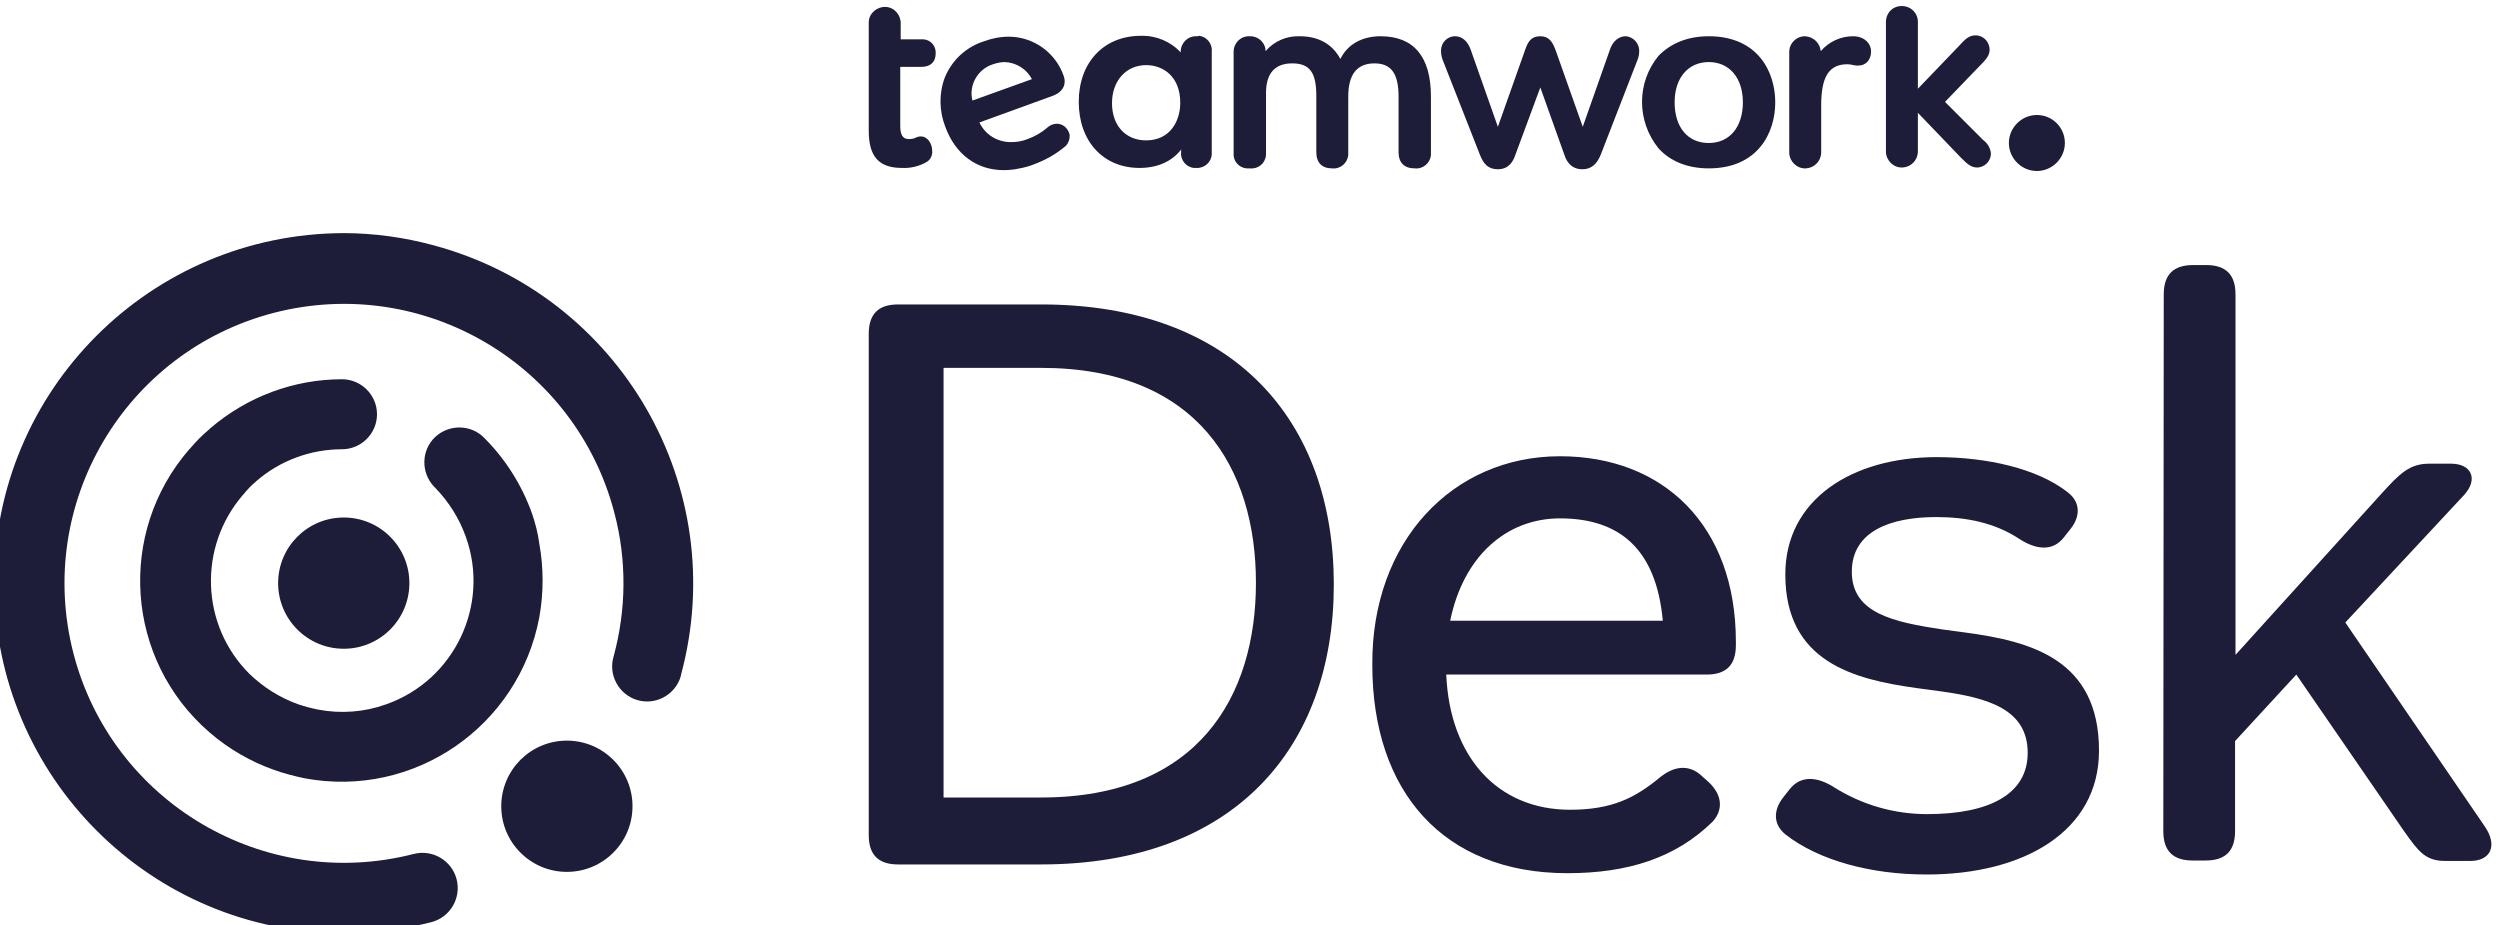
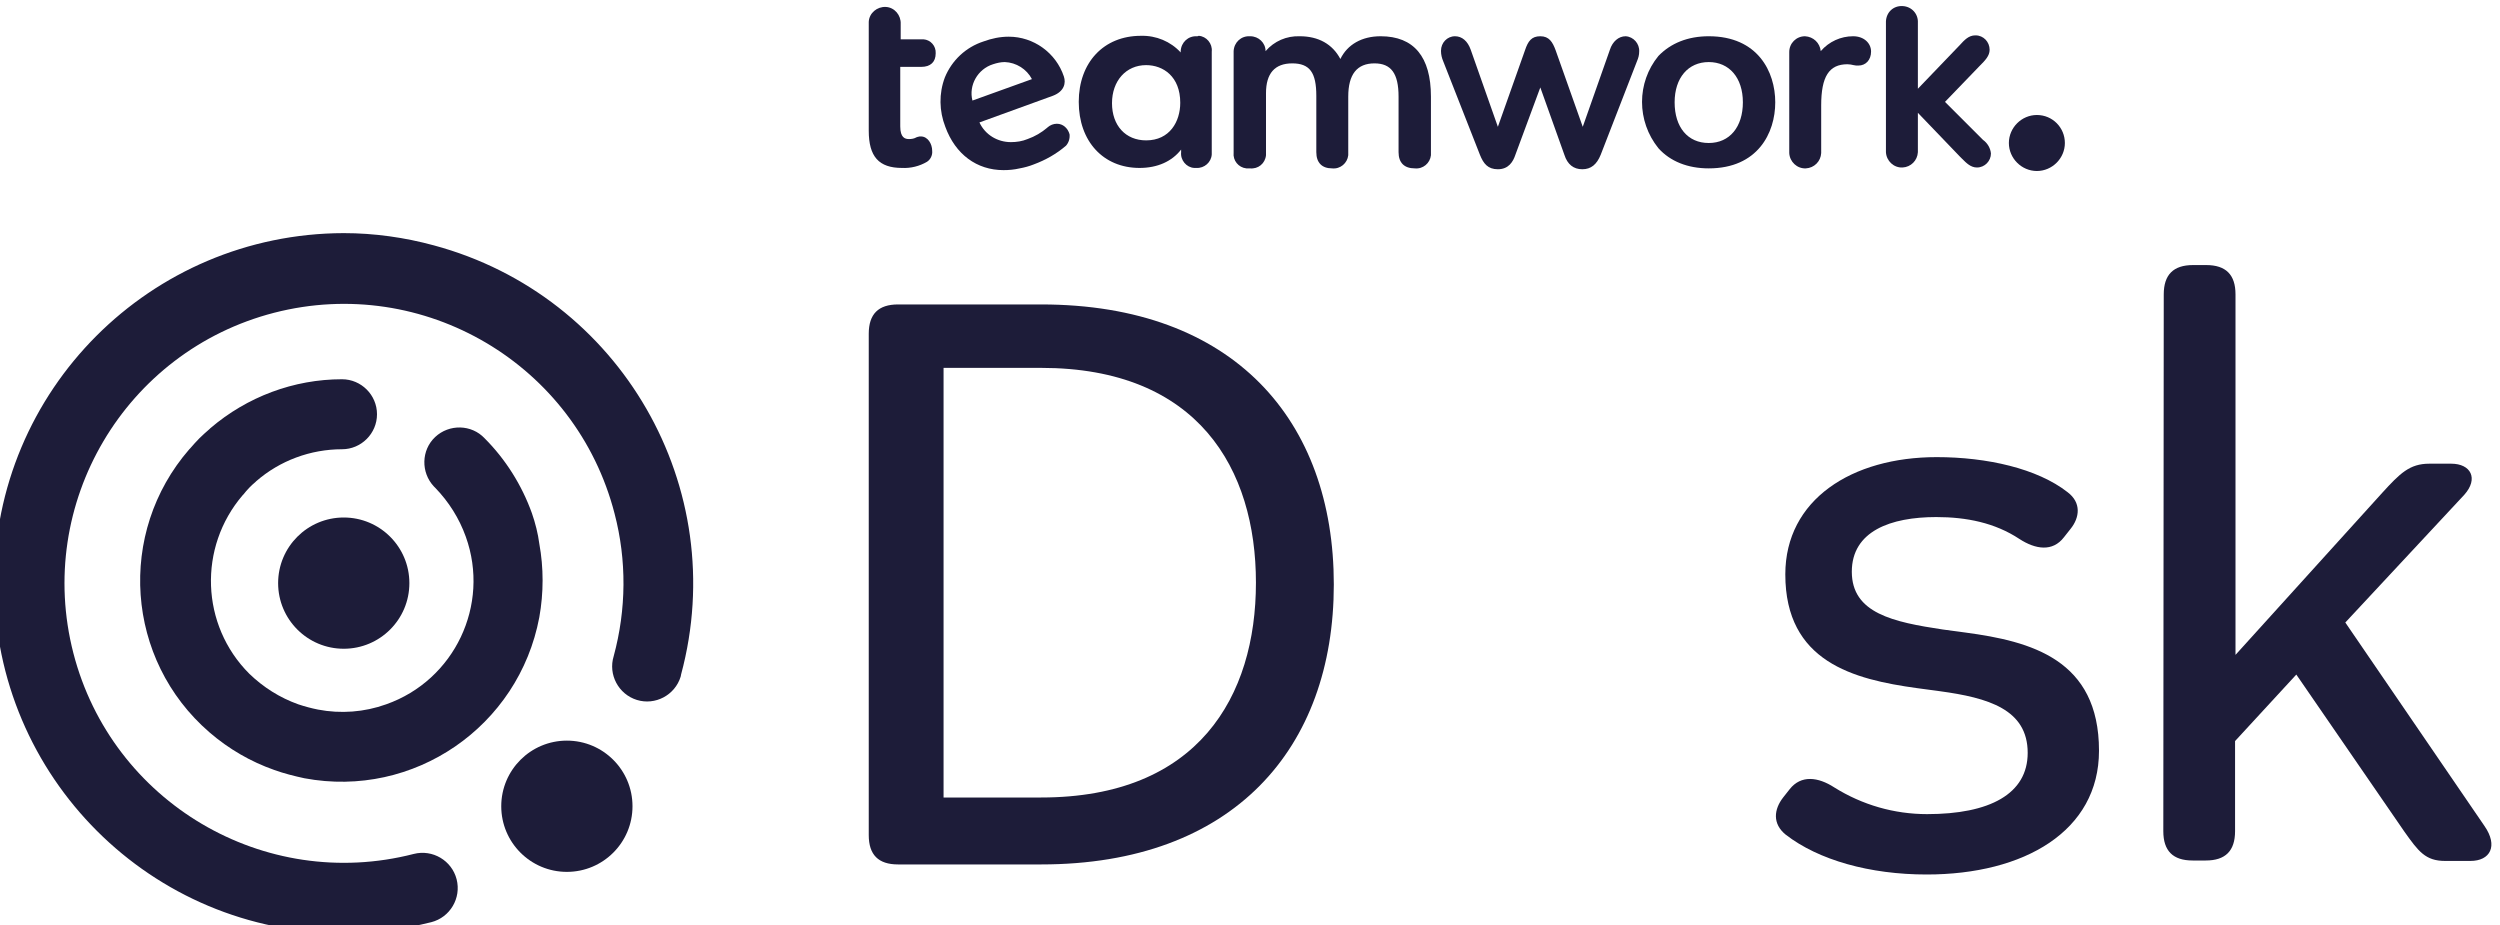
<svg xmlns="http://www.w3.org/2000/svg" width="200" height="74" version="1.1" viewBox="0 0 200 74" xml:space="preserve">
  <style type="text/css">
	.st0{fill:#1D1C39;}
</style>
  <title>Teamwork Desk</title>
  <g id="DeskLogo" transform="translate(-490 -267)">
    <g transform="matrix(.35 0 0 .35 318 174)">
      <circle class="st0" cx="621" cy="450" r="15" />
      <circle class="st0" cx="570" cy="399" r="15" />
      <path class="st0" d="m613 383c-2.3-6.4-6-12.3-10.8-17.1-3-3.2-8.1-3.3-11.3-.3s-3.3 8.1-.3 11.3l.3.3c3.1 3.2 5.5 7 7 11.2 5.6 15.6-2.6 32.8-18.2 38.3-5 1.8-10.4 2.2-15.6 1.2-1.5-.3-3-.7-4.5-1.2-4.2-1.5-8-3.9-11.2-7-11.1-11.1-11.7-28.9-1.5-40.8l.2-.2c.4-.5.8-1 1.3-1.5s.9-.9 1.4-1.3l.2-.2c5.4-4.7 12.4-7.3 19.6-7.3 4.4 0 8-3.6 8-8s-3.6-8-8-8c-11 0-21.7 4-30.1 11.2l-.2.2c-.8.7-1.5 1.3-2.3 2.1s-1.4 1.5-2.1 2.3l-.2.2c-16.6 19.1-14.6 48.1 4.6 64.7 4.4 3.8 9.4 6.7 14.8 8.6 2.2.8 4.6 1.4 6.9 1.9 25 4.7 49-11.8 53.7-36.8 1-5.6 1-11.3 0-16.8-.3-2.3-.9-4.7-1.7-7z" />
      <path class="st0" d="m570 319c-44.2.1-80 35.9-79.9 80.1s35.9 80 80.1 79.9c6.7 0 13.4-.9 19.8-2.5 4.3-1.1 6.9-5.5 5.8-9.8s-5.5-6.9-9.8-5.8c-34.2 8.8-69-11.8-77.8-45.9-8.8-34.2 11.8-69 45.9-77.8 34.2-8.8 69 11.8 77.8 45.9 2.8 10.7 2.7 21.9-.2 32.6-1.3 4.2 1.1 8.7 5.3 10s8.7-1.1 10-5.3c0-.1.1-.3.1-.5 11.5-42.7-13.8-86.6-56.5-98.1-6.6-1.8-13.6-2.8-20.6-2.8z" />
      <path class="st0" d="m690 342c0-4.5 2.2-6.7 6.7-6.7h32.7c44.1 0 66.9 26.6 66.9 64s-22.9 64-66.9 64h-32.7c-4.5 0-6.7-2.2-6.7-6.7zm39.4 106c35.9 0 49.1-23.1 49.1-49.1s-13.2-49.1-49.1-49.1h-22.3v98.2z" />
-       <path class="st0" d="m848 370c23.6 0 40.2 15.8 40.2 42.4v.8c0 4.5-2.2 6.7-6.7 6.7h-59.5c.8 18.8 11.7 30.9 28.3 30.9 9.7 0 14.9-2.8 20.3-7.2 3.3-2.8 6.7-3.2 9.5-.8l1.9 1.7c3.2 3 3.3 6.5.8 9.1-8.4 8.2-19.3 11.7-33.1 11.7-28.3 0-44.6-18.6-44.6-47.6-.2-28.3 18.4-47.7 42.9-47.7zm23.5 37.6c-1.5-16.4-9.9-23.4-23.5-23.4-12.3 0-22.1 8.7-25.1 23.4z" />
      <path class="st0" d="m899 448 1.5-1.9c2.6-3.3 6.5-2.8 10.2-.4 6.4 4 13.7 6.1 21.2 6.1 14.3 0 23-4.6 23-14 0-10-9.1-12.6-20.1-14.1l-5.2-.7c-14.5-2-30.1-6-30.1-26 0-17.1 15.2-26.8 34.6-26.8 11.5 0 23 2.6 29.9 8 3.2 2.4 2.8 5.8.7 8.4l-1.5 1.9c-2.6 3.4-6.5 2.8-10.2.4-5.6-3.7-12.1-5-19-5-10.4 0-19.3 3.2-19.3 12.5 0 9.5 9.5 11.5 20.8 13.2l5.2.7c14.9 2 30.5 6.1 30.5 27 0 18.4-17.1 28.3-39.4 28.3-13 0-24.7-3.3-32.2-9.1-3.1-2.5-2.7-5.8-.6-8.5z" />
      <path class="st0" d="m986 333c0-4.5 2.2-6.7 6.7-6.7h3c4.5 0 6.7 2.2 6.7 6.7v82.4l33.5-37c4.1-4.5 6.3-6.7 10.8-6.7h5c4.5 0 6.3 3.4 3 7.1l-27.2 29.2 31.8 46.5c3.2 4.6 1.3 8-3.2 8h-5.8c-4.5 0-6.1-2.2-9.3-6.7l-24.7-35.9-14 15.2v20.6c0 4.5-2.2 6.7-6.7 6.7h-3c-4.5 0-6.7-2.2-6.7-6.7z" />
      <g id="logo">
        <path class="st0" d="m702 281c2.1 0 3.3-1.1 3.3-3.1.1-1.7-1.2-3.1-2.8-3.2h-.4-4.8v-3.5c.1-2-1.4-3.8-3.4-3.9s-3.8 1.4-3.9 3.4v.5 24.4c0 5.9 2.3 8.5 7.6 8.5 2 .1 4-.4 5.7-1.4.8-.5 1.3-1.5 1.2-2.5 0-1.6-1-3.3-2.6-3.3-.2 0-.4 0-.7.1l-.3.1c-.5.3-1.1.4-1.7.4-.9 0-2-.3-2-2.9v-13.6z" />
        <path class="st0" d="m733 294c-.8 0-1.5.3-2.1.8l-.1.1c-1.3 1.1-2.8 2-4.5 2.6-1.2.5-2.5.7-3.8.7-3.1 0-5.9-1.7-7.2-4.5l16.8-6.1c2.6-1 3-2.9 2.5-4.4-1.8-5.4-6.9-9.1-12.6-9.1-2 0-3.9.4-5.8 1.1-4 1.3-7.2 4.3-8.8 8.2-1.4 3.7-1.3 7.7.1 11.3 2.3 6.3 7.2 9.9 13.3 9.9 1.2 0 2.4-.1 3.7-.4 1.1-.2 2.2-.5 3.2-.9 2.7-1 5.2-2.4 7.4-4.3.6-.7.9-1.6.8-2.6-.4-1.4-1.5-2.4-2.9-2.4zm-14.6-13.6c.9-.3 1.8-.5 2.7-.5 2.6.1 5 1.6 6.2 3.9l-13.6 4.9c-.9-3.5 1.2-7.2 4.7-8.3z" />
        <path class="st0" d="m765 274c-2-.1-3.6 1.4-3.7 3.4v.2.1c-2.3-2.5-5.6-3.9-9.1-3.8-8.5 0-14.2 6.1-14.2 15.1s5.6 15.1 13.9 15.1c4.1 0 7.4-1.5 9.5-4.2v.6c-.2 1.8 1.2 3.5 3 3.6h.5c1.8.1 3.4-1.3 3.5-3.1v-.5-23c.2-1.8-1.2-3.5-3-3.6-.1.1-.2.1-.4.1zm-3.8 15.2c0 4.3-2.4 8.6-7.8 8.6-4.7 0-7.8-3.4-7.8-8.5s3.2-8.7 7.8-8.7c3.9 0 7.8 2.6 7.8 8.6z" />
        <path class="st0" d="m807 274c-4.3 0-7.6 1.9-9.2 5.2-1.8-3.4-5-5.2-9.3-5.2-3-.1-5.8 1.1-7.8 3.4 0-1.9-1.6-3.4-3.5-3.4h-.1c-2-.1-3.6 1.4-3.7 3.4v.4 22.8c-.2 1.8 1.1 3.4 2.9 3.6h.8c1.9.2 3.5-1.1 3.7-3v-.6-13.6c0-4.5 2-6.8 6-6.8s5.5 2.1 5.5 7.4v12.9c0 2.4 1.3 3.7 3.6 3.7 1.9.2 3.5-1.2 3.7-3v-.7-12.7c0-5.1 2-7.6 6-7.6 3.8 0 5.5 2.3 5.5 7.6v12.7c0 2.4 1.3 3.7 3.7 3.7 1.9.2 3.5-1.2 3.7-3v-.7-12.7c0-9.1-3.9-13.8-11.5-13.8z" />
        <path class="st0" d="m863 274c-1.6 0-3 1.2-3.6 3.1l-6.2 17.6-6.2-17.5c-.7-1.9-1.5-3.2-3.5-3.2s-2.8 1.1-3.5 3.2l-6.2 17.5-6.2-17.6c-.7-2-2-3.1-3.6-3.1-1.8 0-3.2 1.5-3.2 3.3v.1c0 .8.2 1.6.5 2.3l8.4 21.4c.8 2 1.8 3.3 4.1 3.3 2.5 0 3.5-1.8 4-3.3l5.7-15.4 5.5 15.4c.7 2.2 2.1 3.3 4.1 3.3s3.3-1.1 4.2-3.3l8.3-21.4c.3-.7.5-1.4.5-2.2.1-1.8-1.3-3.4-3.1-3.5z" />
        <path class="st0" d="m882 274c-4.8 0-8.7 1.6-11.5 4.5-5 6.1-5 14.9 0 21.1 2.7 3 6.7 4.6 11.5 4.6 11.2 0 15.2-8.1 15.2-15.1s-4-15.1-15.2-15.1zm0 24.4c-4.8 0-7.8-3.6-7.8-9.3 0-5.6 3.1-9.2 7.8-9.2s7.8 3.6 7.8 9.2-3 9.3-7.8 9.3z" />
        <path class="st0" d="m915 274c-2.8 0-5.5 1.2-7.4 3.4-.2-1.9-1.7-3.3-3.6-3.4-2 0-3.6 1.6-3.6 3.6v.1 23c.1 2 1.8 3.6 3.8 3.5 1.9-.1 3.4-1.6 3.5-3.5v-10.9c0-6.6 1.8-9.4 6-9.4.5 0 1 .1 1.4.2s.7.1 1.1.1c1.7 0 2.9-1.3 2.9-3.2s-1.6-3.5-4.1-3.5z" />
        <path class="st0" d="m936 289 8-8.3c1.1-1.1 2.2-2.2 2.2-3.6 0-1.8-1.4-3.3-3.2-3.3h-.1c-1.5 0-2.5 1.1-3.5 2.2l-9.6 10v-15.1c.1-2-1.4-3.7-3.5-3.8s-3.7 1.4-3.8 3.5v.4 29.5c.1 2 1.8 3.6 3.8 3.5 1.9-.1 3.4-1.6 3.5-3.5v-9l9.6 10 .5.5c1 1 2 2 3.4 2 1.8 0 3.2-1.5 3.2-3.2-.1-1.2-.8-2.4-1.8-3.1z" />
        <path class="st0" d="m957 292c-3.5 0-6.4 2.9-6.4 6.4s2.9 6.4 6.4 6.4 6.4-2.9 6.4-6.4-2.8-6.4-6.4-6.4z" />
      </g>
    </g>
  </g>
</svg>